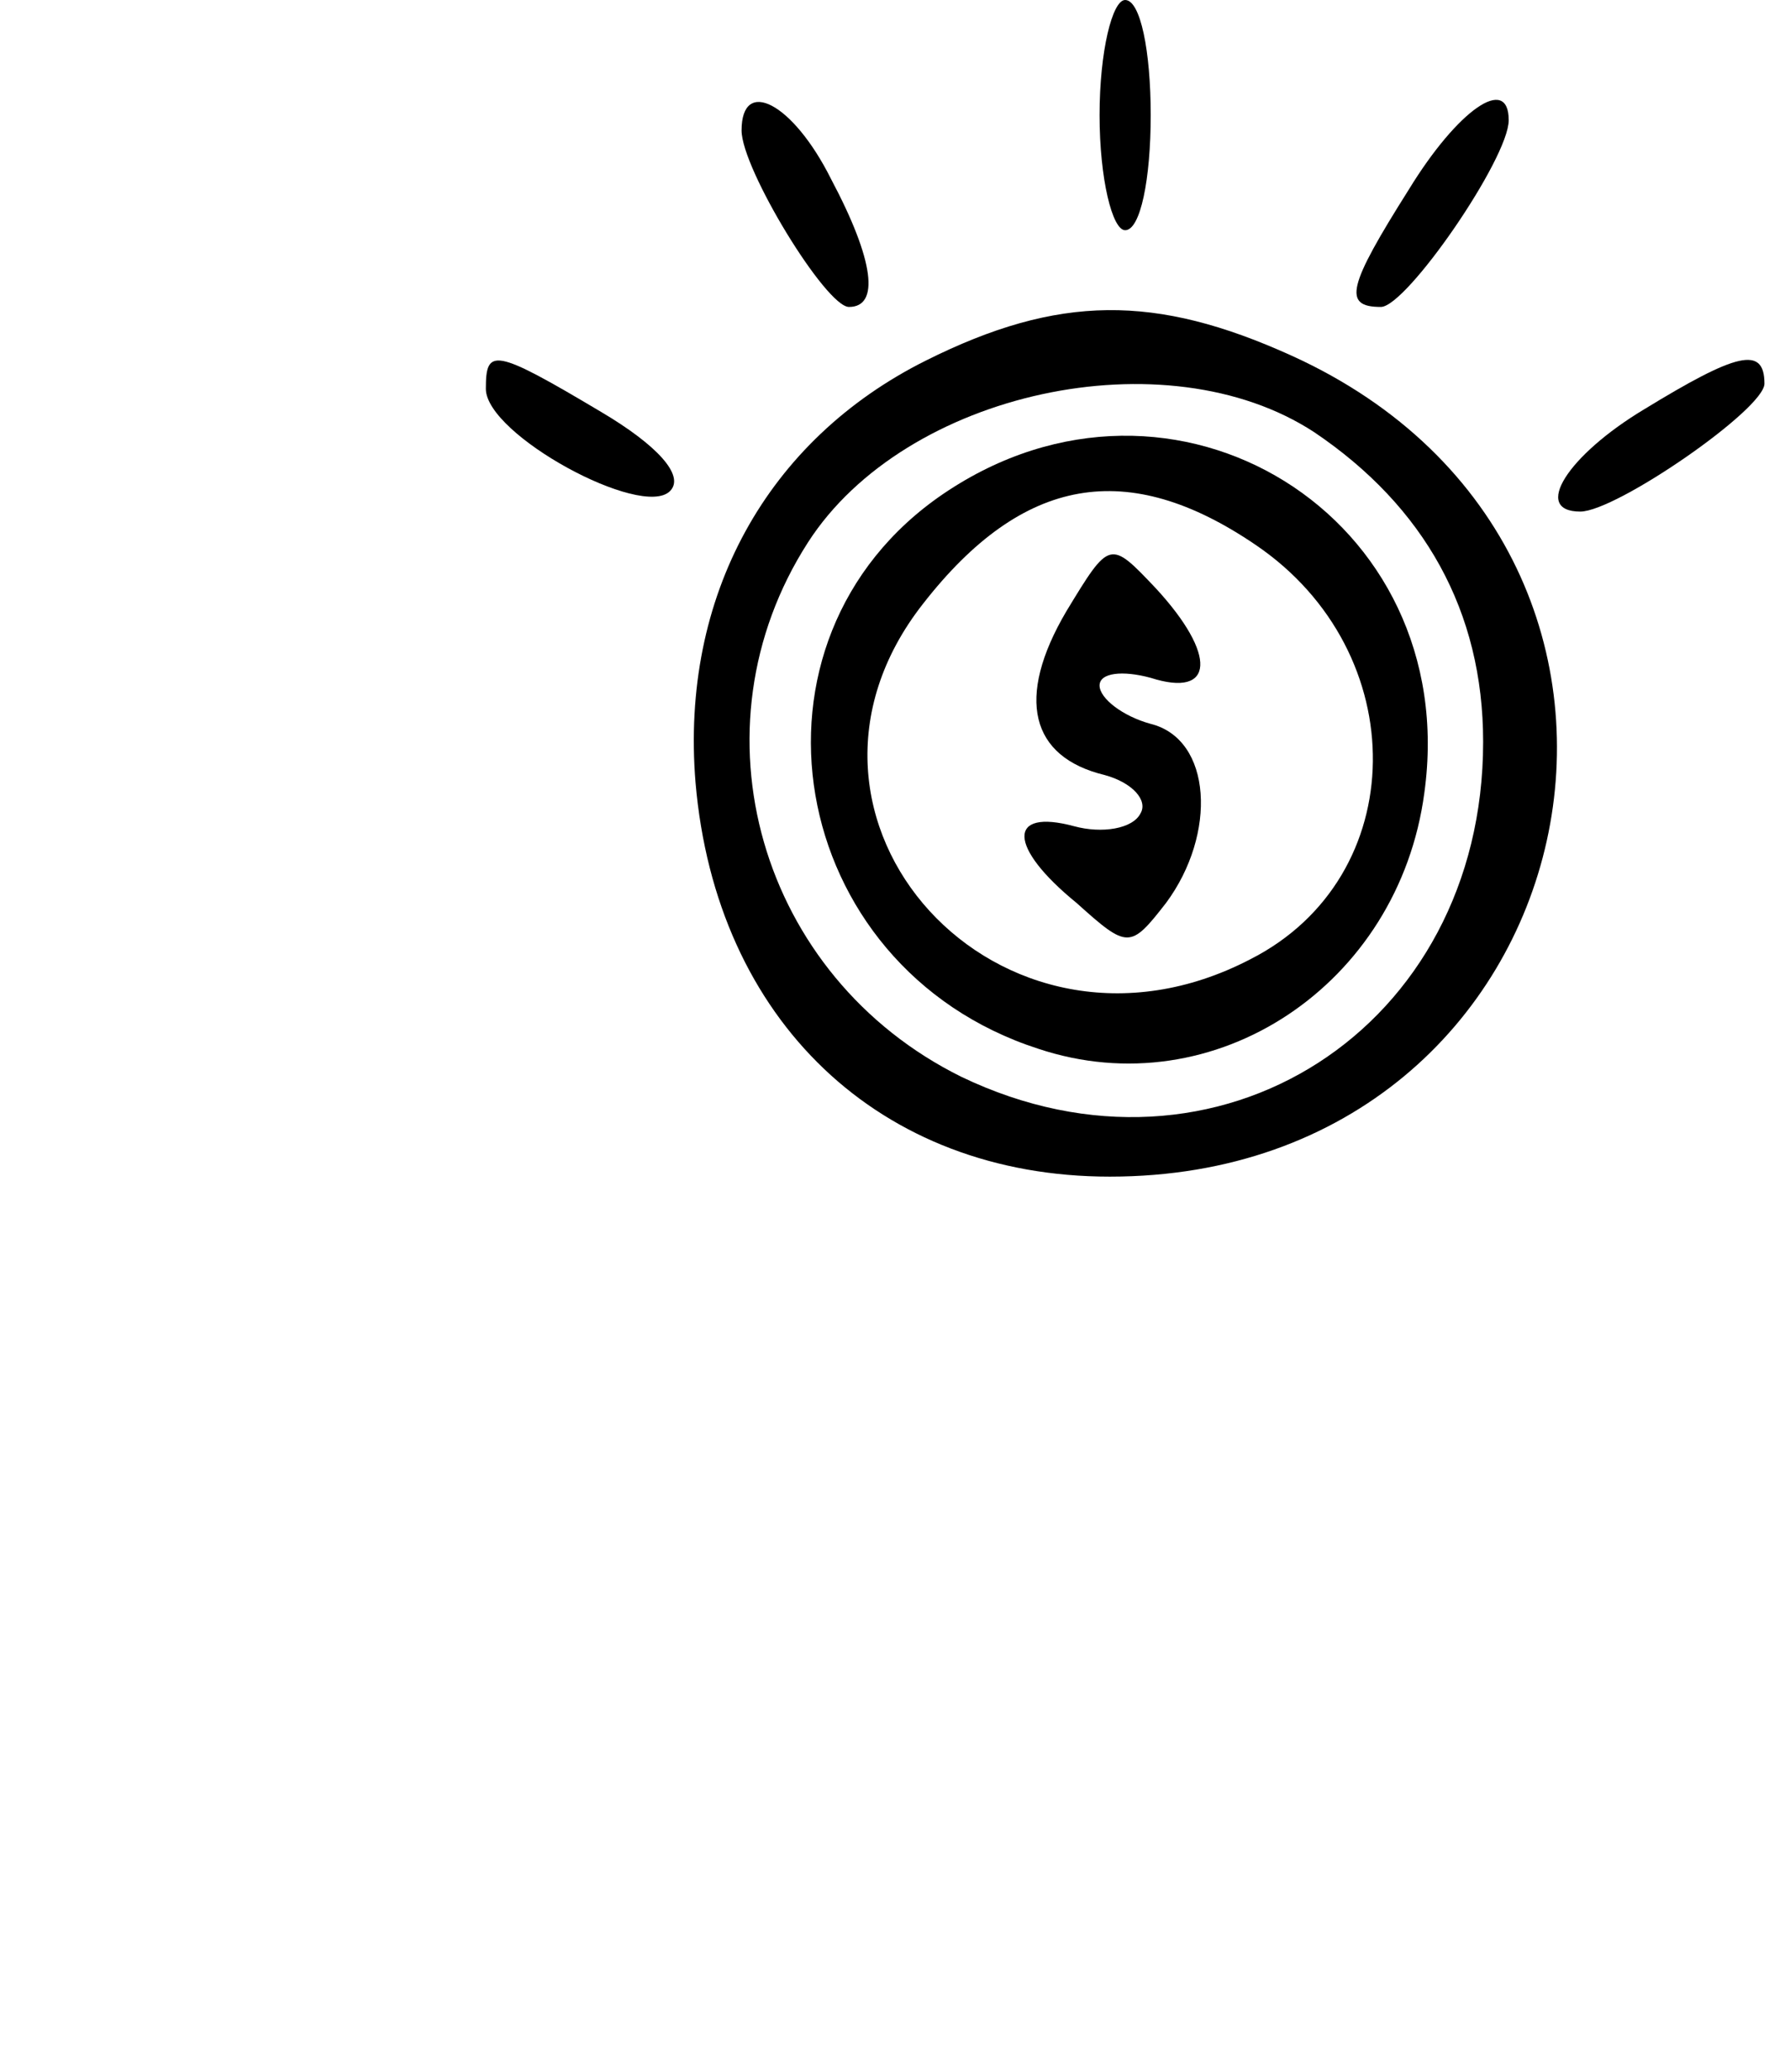
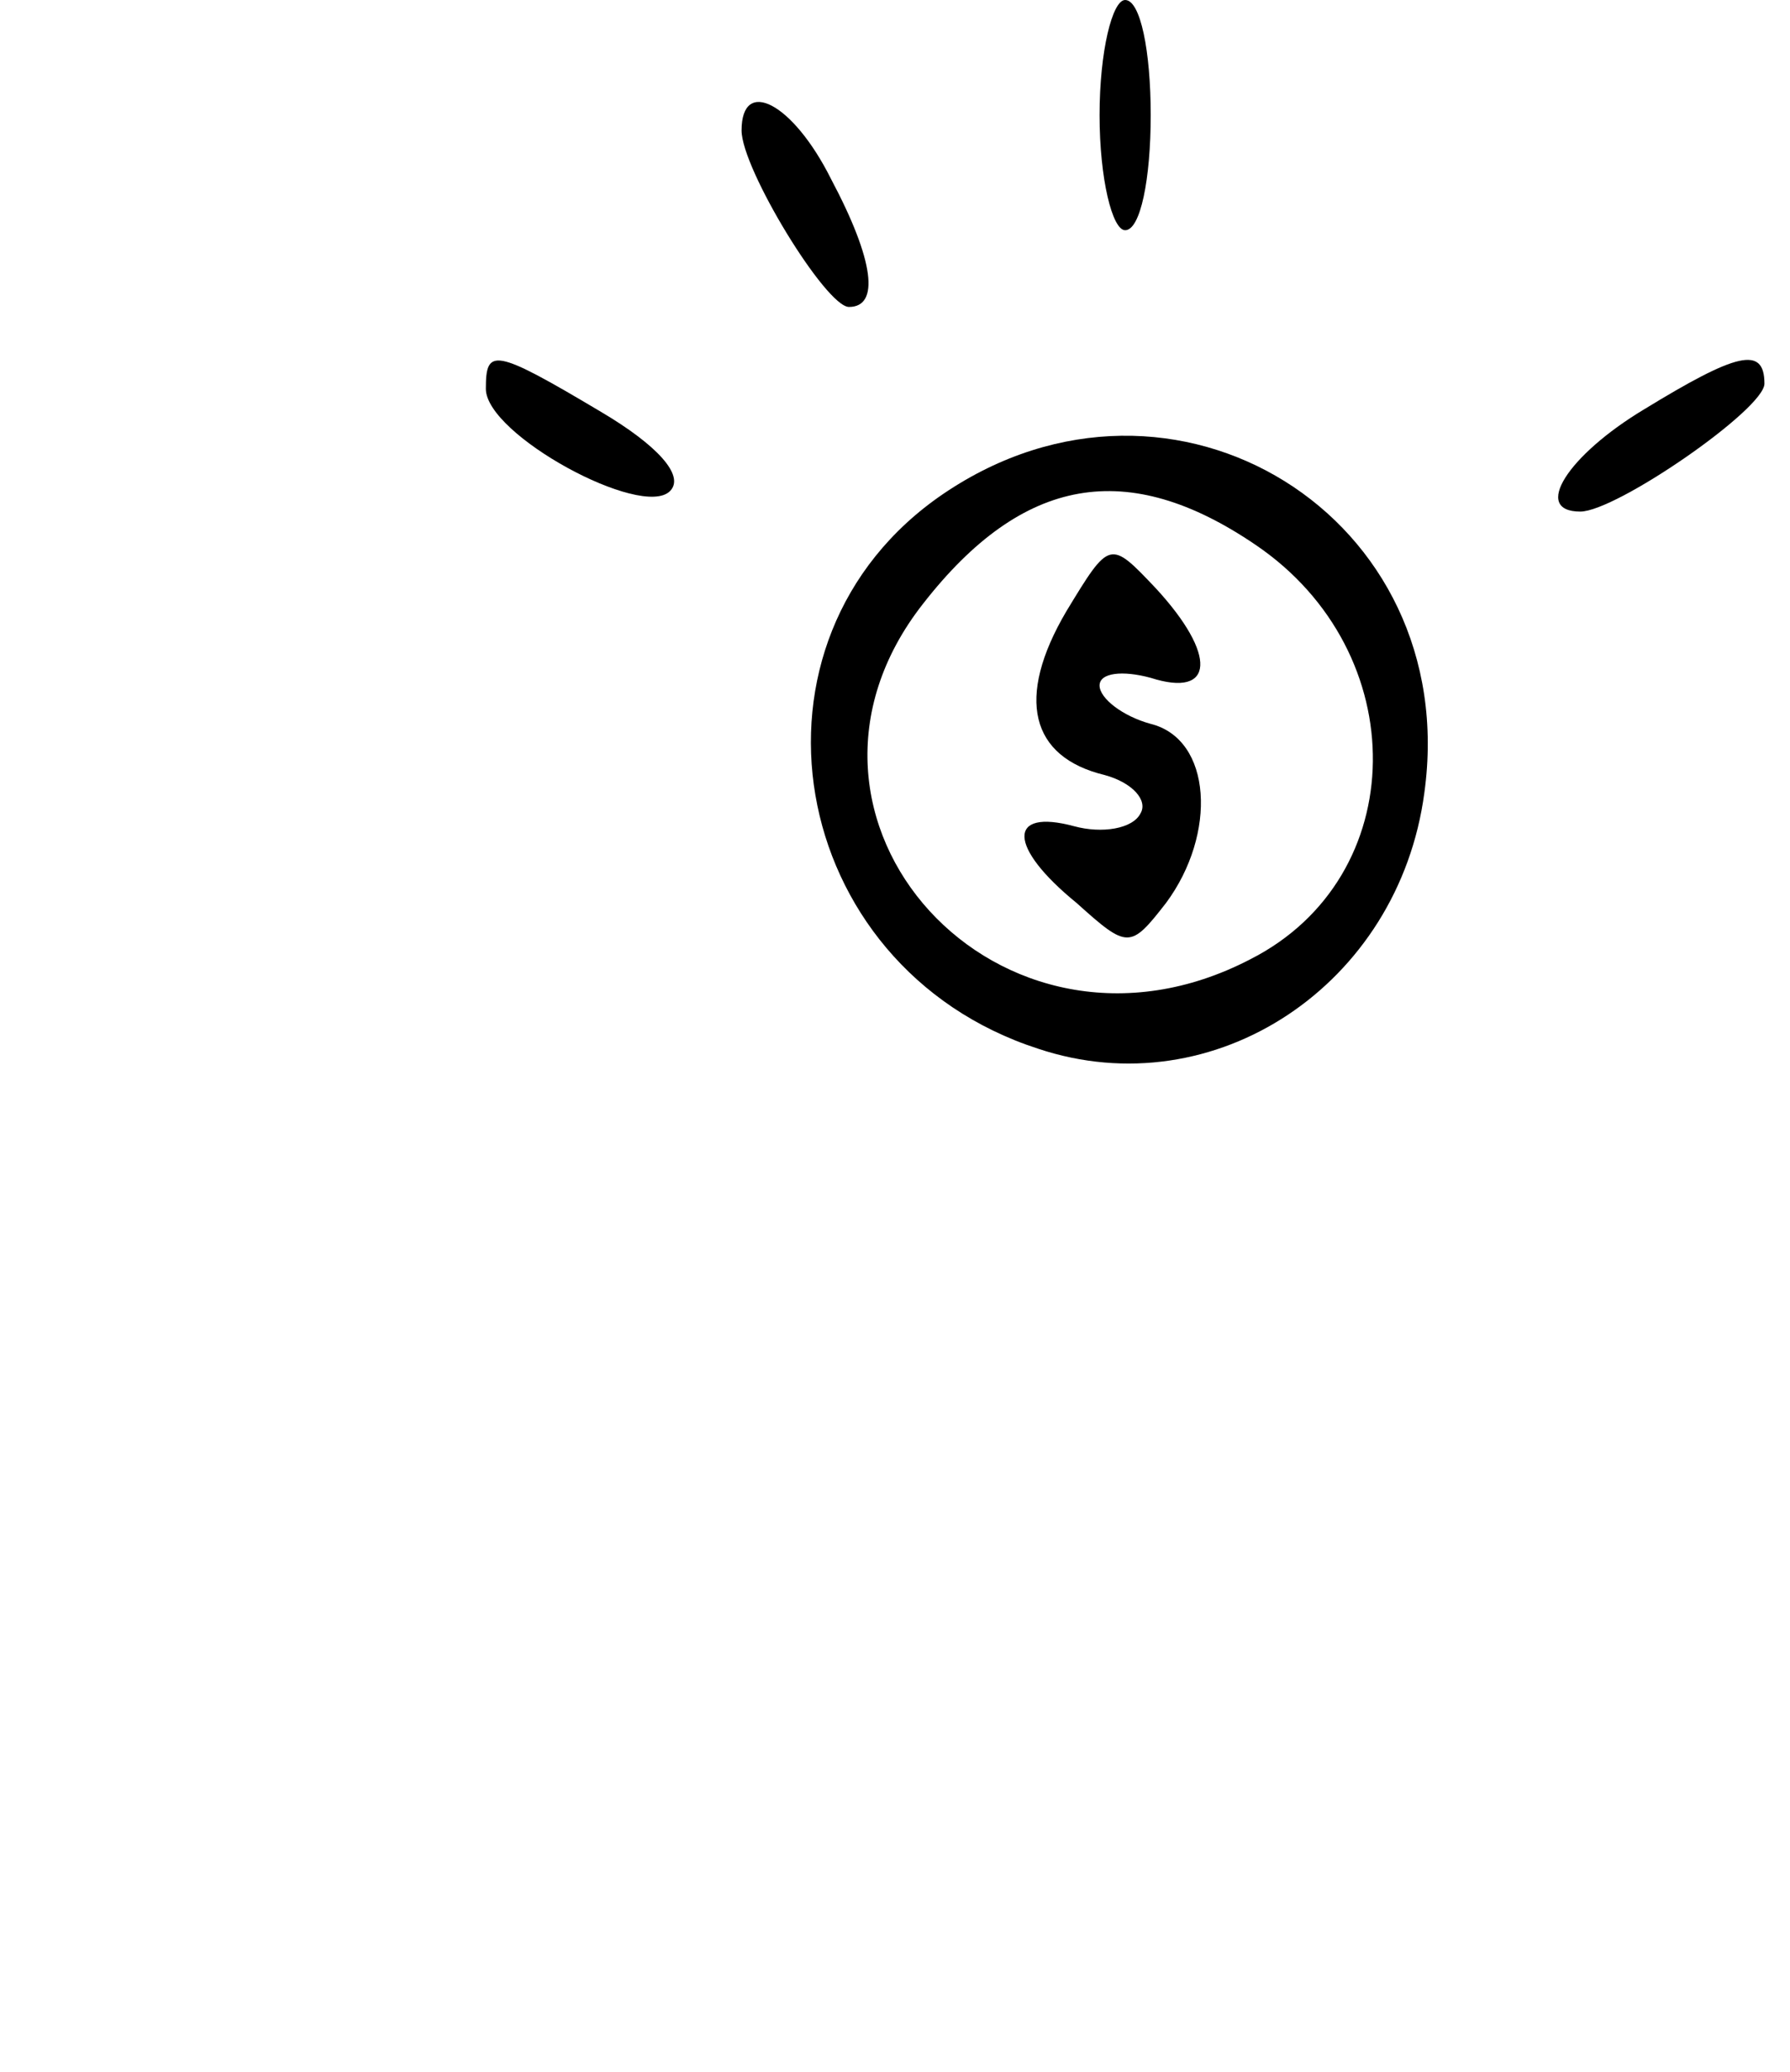
<svg xmlns="http://www.w3.org/2000/svg" version="1.0" width="70pt" height="81pt" viewBox="0 0 70 81" preserveAspectRatio="xMidYMid meet">
  <g transform="translate(0,81) scale(0.1,-0.1)" fill="#000000" stroke="none">
    <path d="M430 765 c0 -25 5 -45 10 -45 6 0 10 20 10 45 0 25 -4 45 -10 45 -5 0 -10 -20 -10 -45z" />
    <path d="M290 759 c0 -15 33 -69 42 -69 12 0 10 18 -7 50 -15 30 -35 40 -35 19z" />
-     <path d="M551 736 c-24 -38 -26 -46 -11 -46 10 0 50 58 50 73 0 18 -20 4 -39 -27z" />
-     <path d="M362 669 c-62 -31 -96 -92 -90 -165 8 -93 72 -154 162 -154 189 0 243 243 71 321 -53 24 -91 24 -143 -2z m152 -28 c43 -29 66 -70 66 -121 0 -112 -104 -179 -204 -131 -79 39 -107 136 -60 209 38 59 140 81 198 43z" />
+     <path d="M551 736 z" />
    <path d="M369 617 c-84 -57 -62 -185 37 -217 69 -23 141 25 151 100 15 108 -98 178 -188 117z m122 -20 c62 -42 61 -130 -2 -162 -98 -51 -194 55 -128 139 39 50 80 57 130 23z" />
    <path d="M417 571 c-20 -34 -14 -57 15 -64 11 -3 17 -10 14 -15 -3 -6 -15 -8 -26 -5 -26 7 -26 -8 1 -30 20 -18 21 -18 35 0 20 27 18 64 -6 70 -11 3 -20 10 -20 15 0 5 9 6 20 3 25 -8 26 9 2 35 -18 19 -18 19 -35 -9z" />
    <path d="M190 658 c0 -18 61 -51 72 -40 6 6 -5 18 -27 31 -42 25 -45 25 -45 9z" />
    <path d="M643 650 c-30 -18 -44 -40 -25 -40 14 0 72 40 72 50 0 15 -11 12 -47 -10z" />
  </g>
</svg>